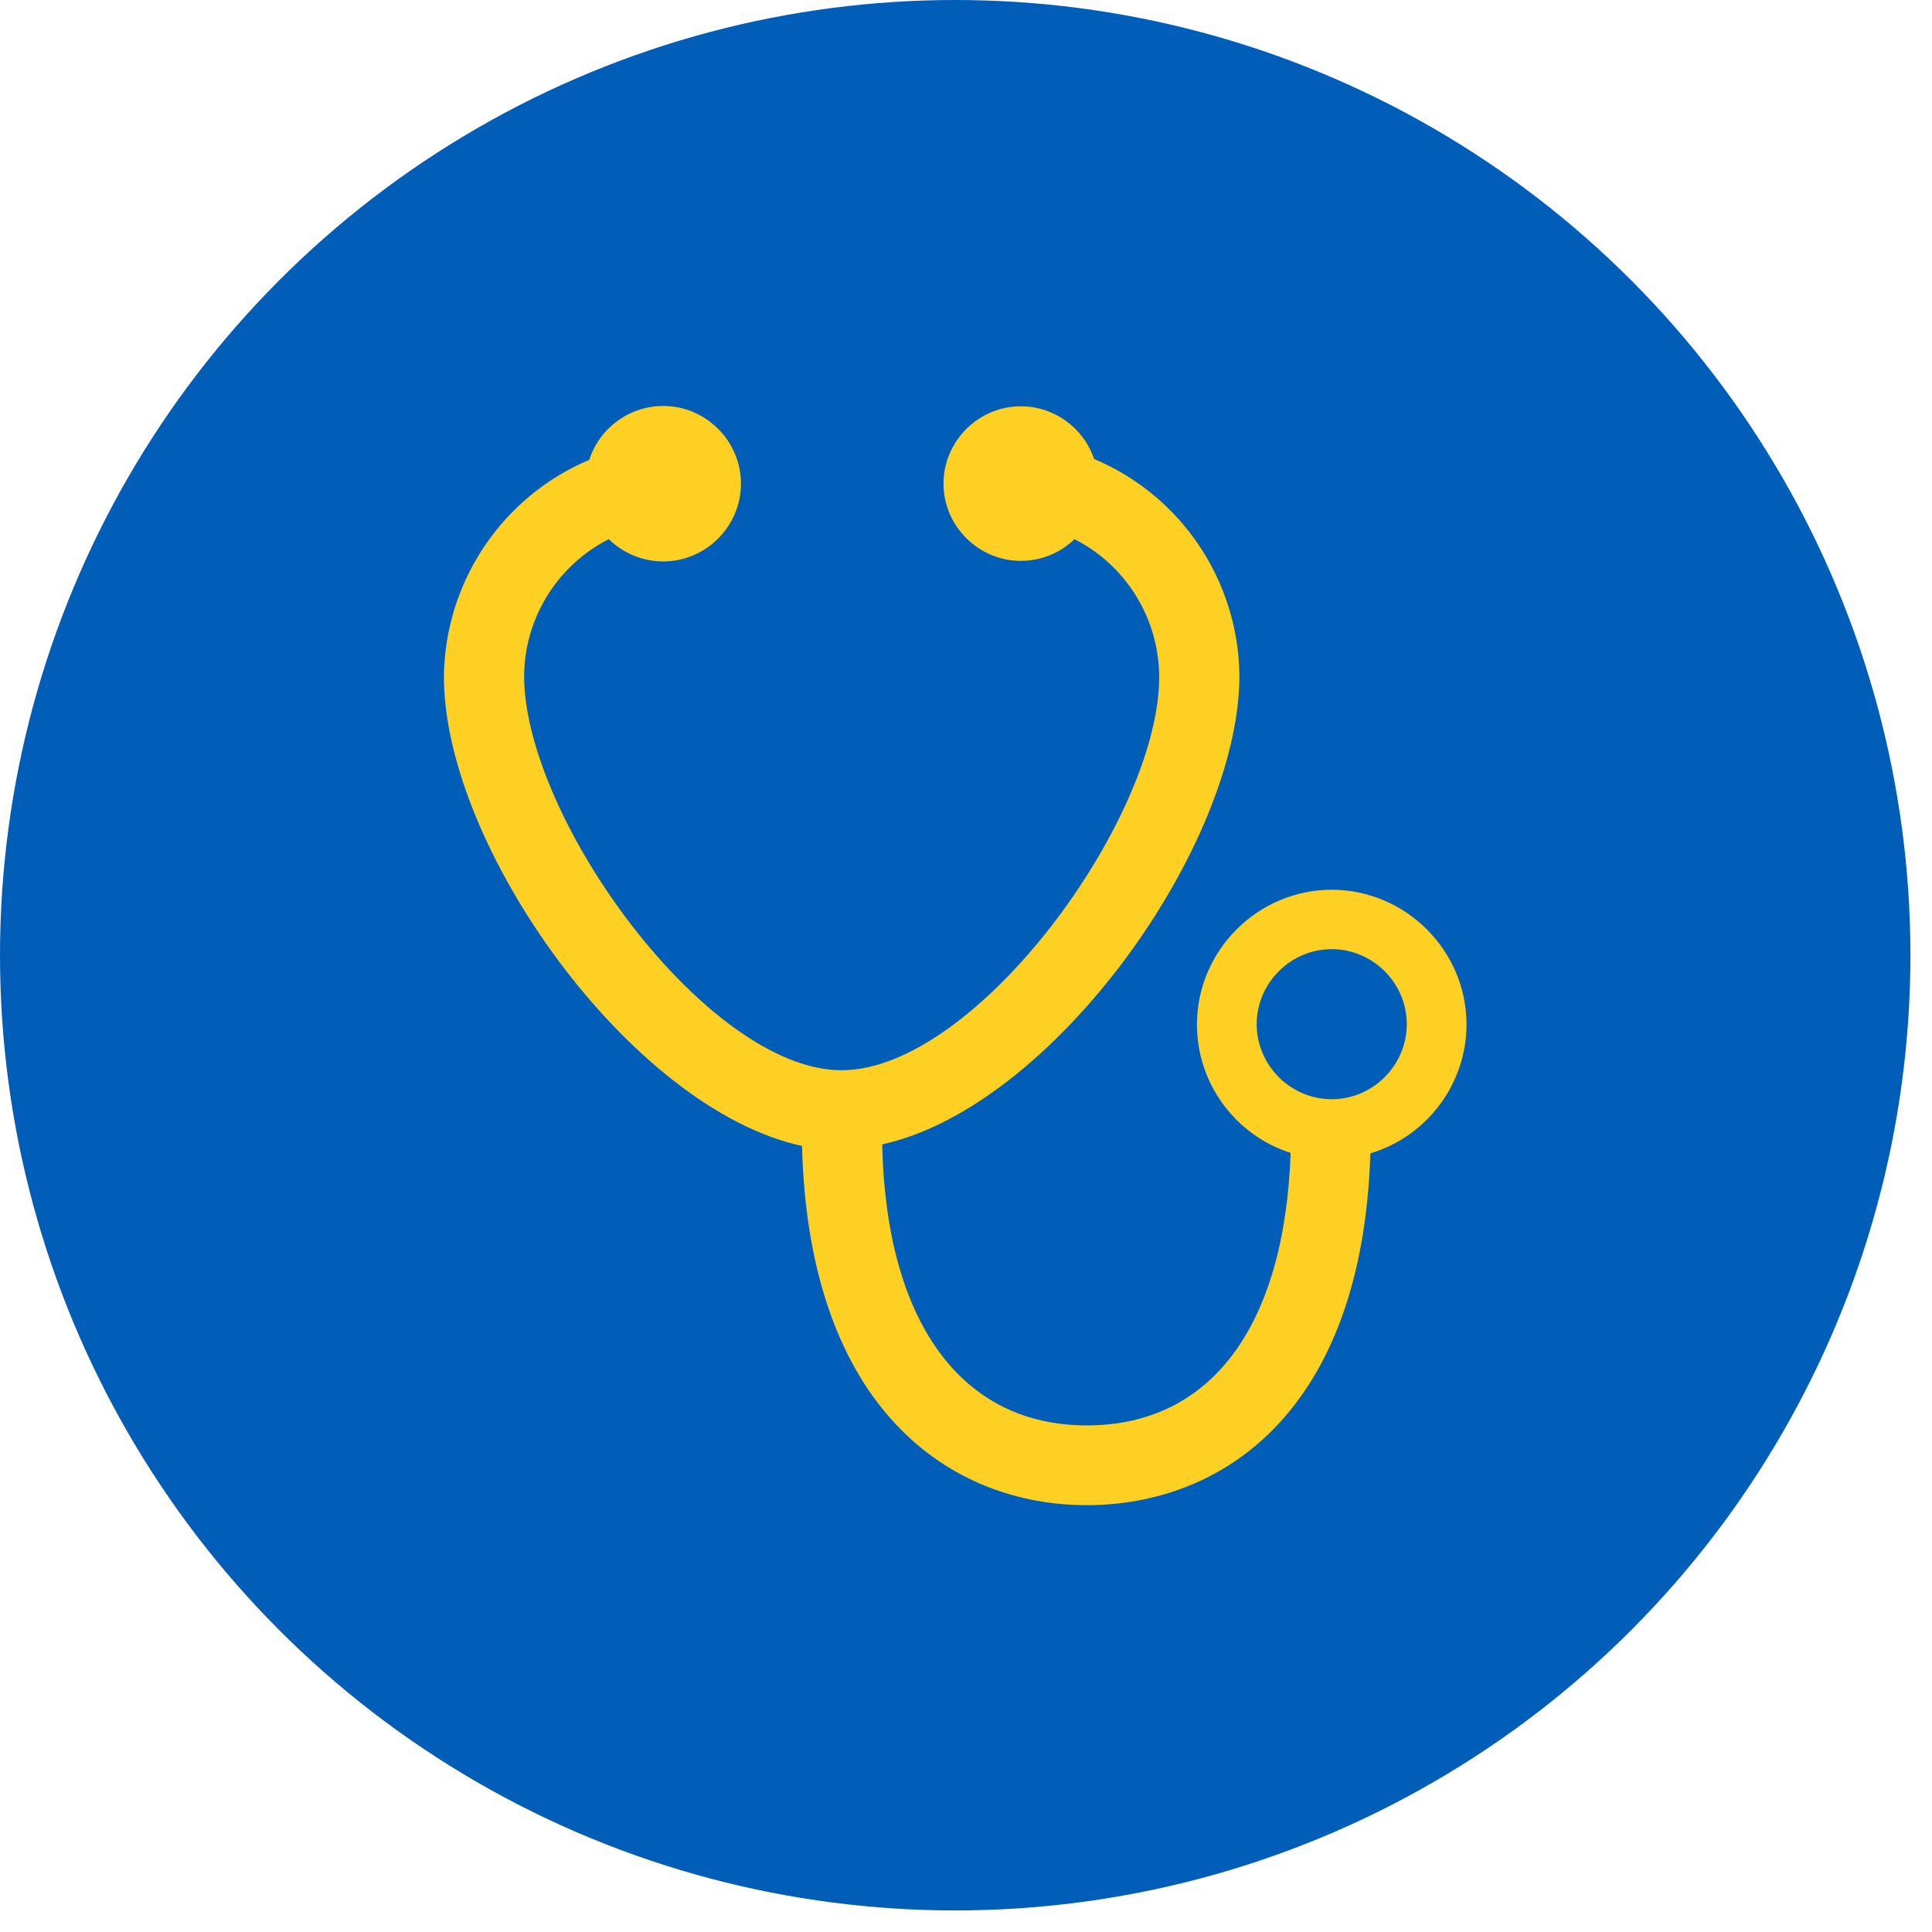
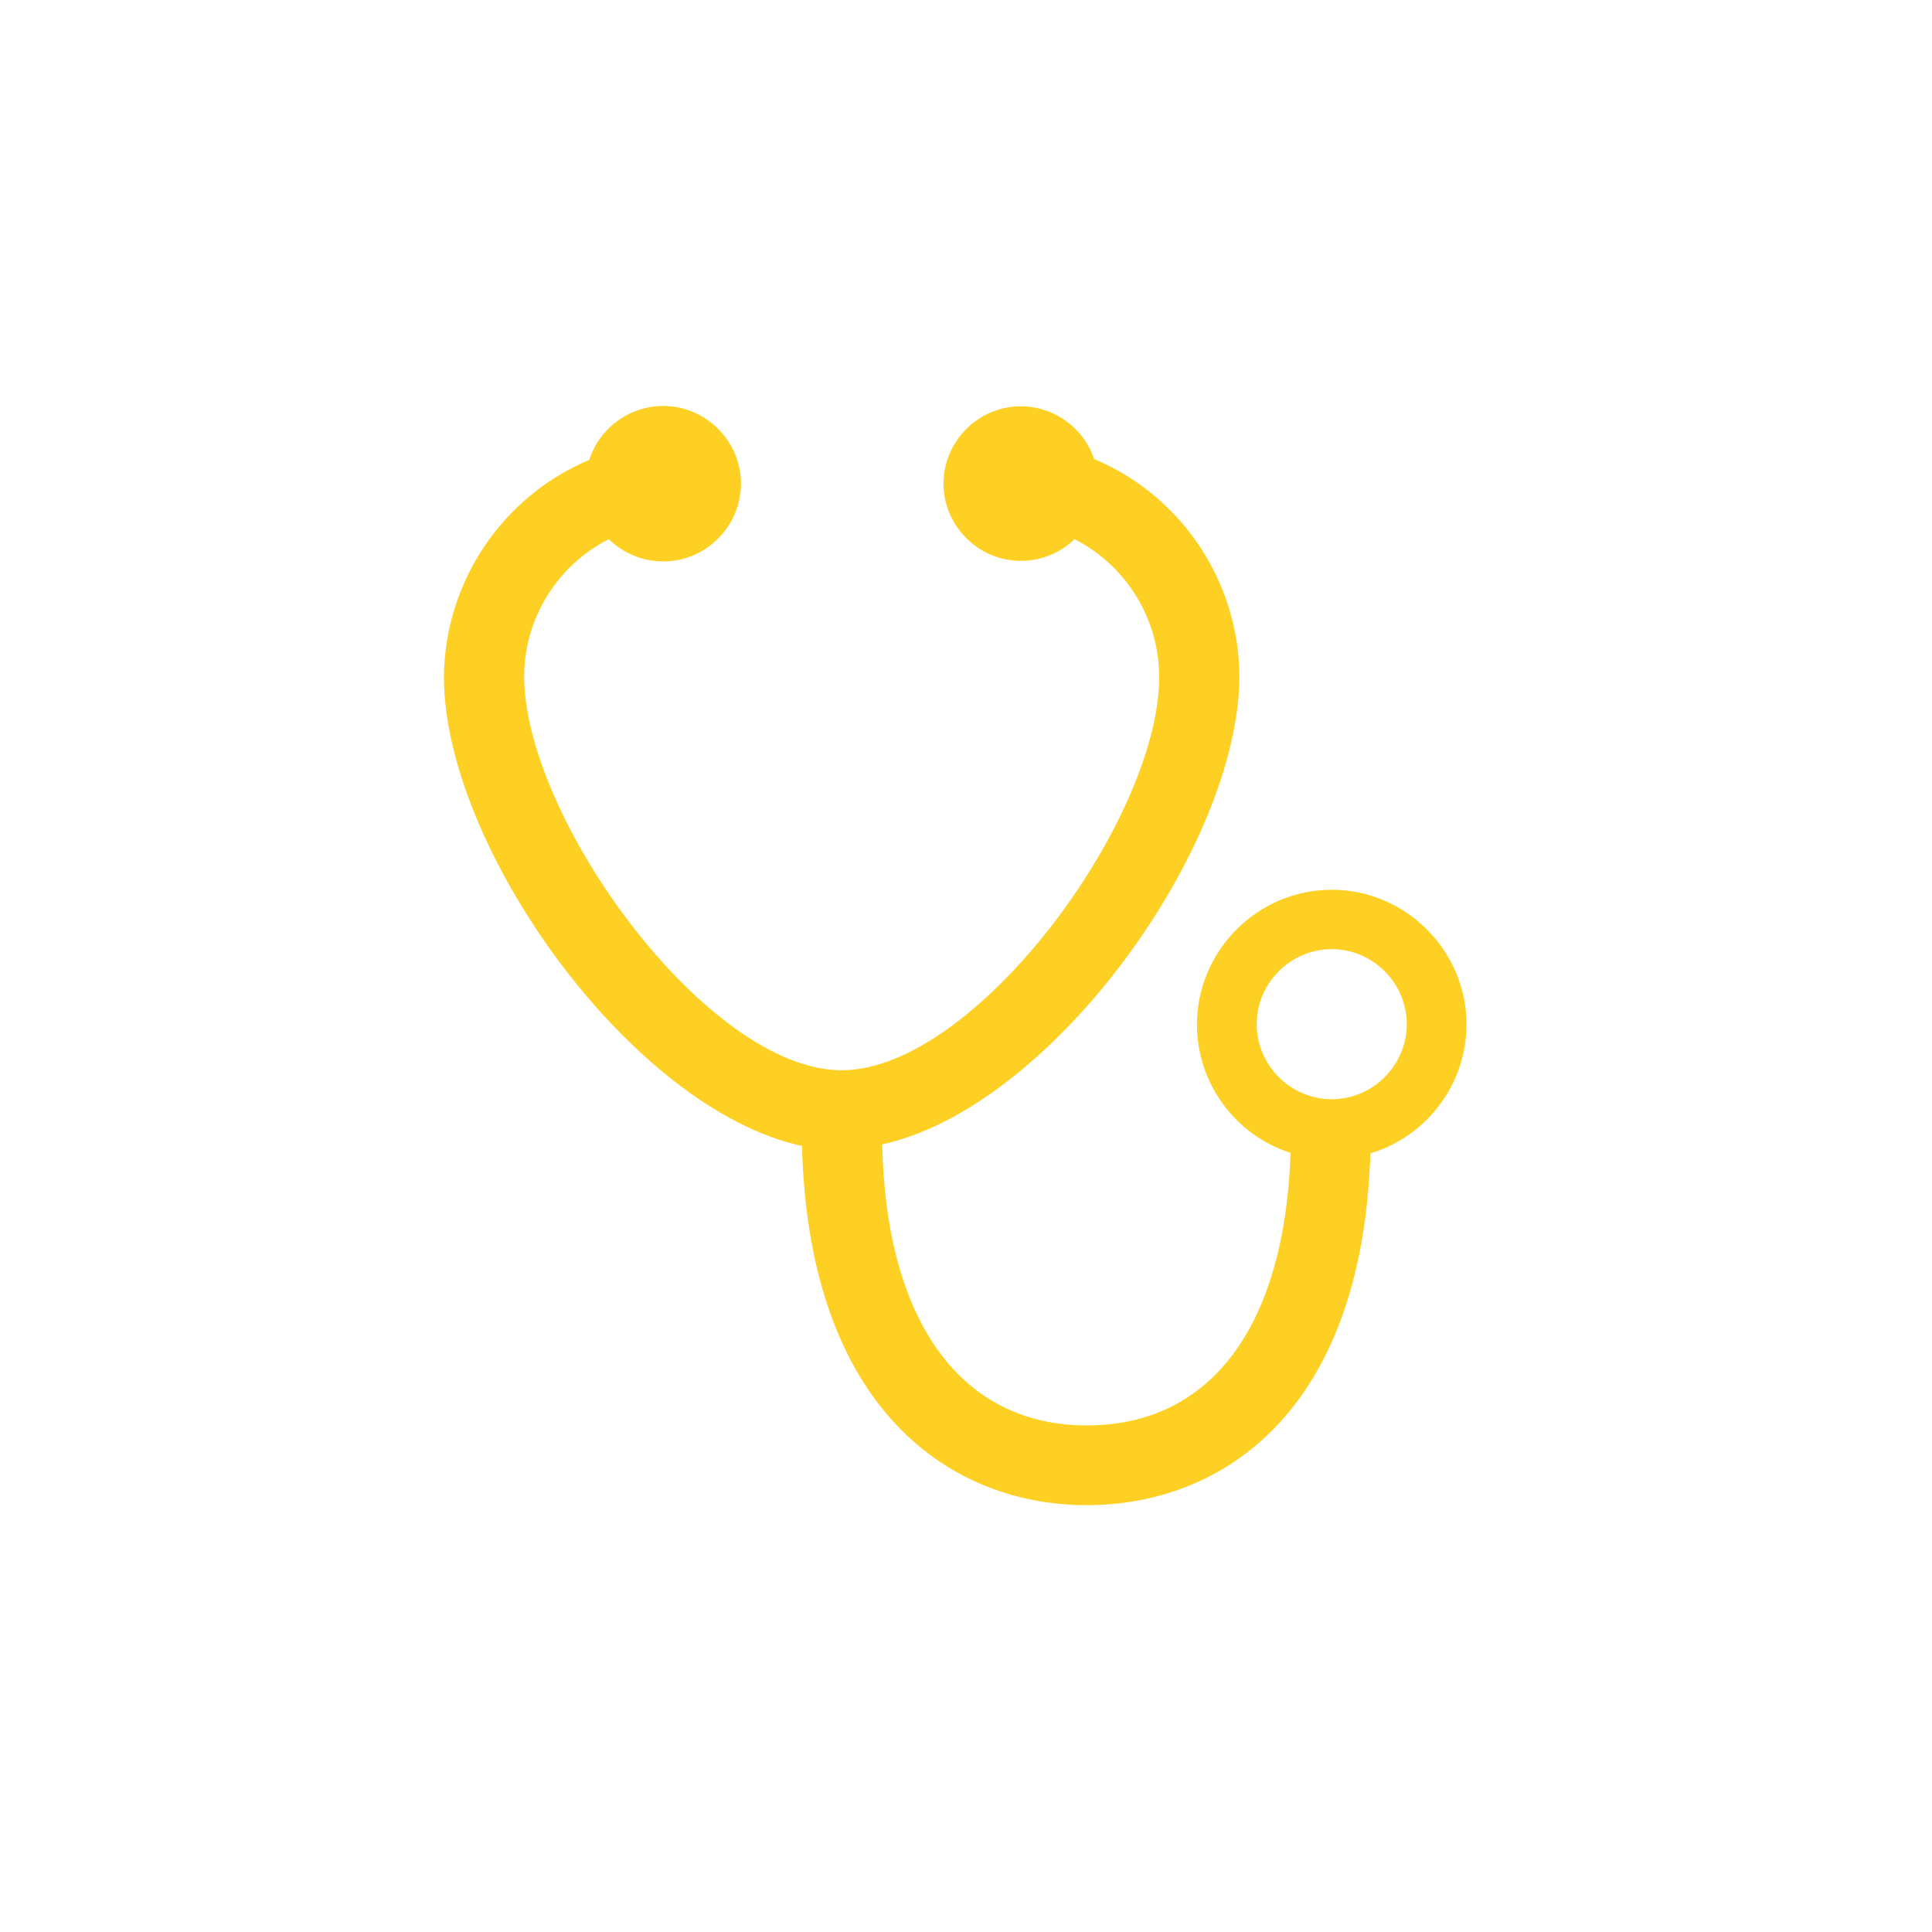
<svg xmlns="http://www.w3.org/2000/svg" width="100%" height="100%" viewBox="0 0 86 86" version="1.1" xml:space="preserve" style="fill-rule:evenodd;clip-rule:evenodd;stroke-linejoin:round;stroke-miterlimit:2;">
  <g id="Layer_2">
-     <circle cx="42.52" cy="42.52" r="42.52" style="fill:rgb(0,94,184);" />
-   </g>
+     </g>
  <g id="Layer_1">
    <path d="M65.28,45.59C65.271,42.305 62.566,39.606 59.28,39.606C55.989,39.606 53.28,42.314 53.28,45.606C53.28,48.208 54.972,50.526 57.45,51.32C57.18,59.04 53.91,63.45 48.37,63.45C42.83,63.45 39.44,58.9 39.27,50.94C46.88,49.27 55.17,37.62 55.17,30.08C55.136,25.868 52.584,22.061 48.7,20.43C48.23,19.033 46.913,18.086 45.439,18.086C43.552,18.086 41.999,19.639 41.999,21.526C41.999,23.414 43.552,24.966 45.439,24.966C46.331,24.966 47.189,24.62 47.83,24C50.134,25.173 51.593,27.545 51.6,30.13C51.6,36.47 43.43,47.64 37.46,47.64C31.49,47.64 23.33,36.42 23.33,30.08C23.351,27.512 24.809,25.161 27.1,24C27.747,24.635 28.617,24.991 29.523,24.991C31.422,24.991 32.983,23.429 32.983,21.531C32.983,19.632 31.422,18.071 29.523,18.071C28.025,18.071 26.689,19.044 26.23,20.47C22.346,22.107 19.796,25.915 19.76,30.13C19.76,37.68 28.08,49.36 35.7,51.01C36,62.77 42.35,67 48.37,67C54.39,67 60.64,62.86 61,51.34C63.533,50.582 65.281,48.234 65.28,45.59ZM59.28,48.93C57.448,48.93 55.94,47.422 55.94,45.59C55.94,43.758 57.448,42.25 59.28,42.25C61.112,42.25 62.62,43.758 62.62,45.59C62.62,45.59 62.62,45.59 62.62,45.59C62.62,47.422 61.112,48.93 59.28,48.93C59.277,48.93 59.273,48.93 59.27,48.93L59.28,48.93Z" style="fill:rgb(253,208,35);fill-rule:nonzero;" />
  </g>
</svg>